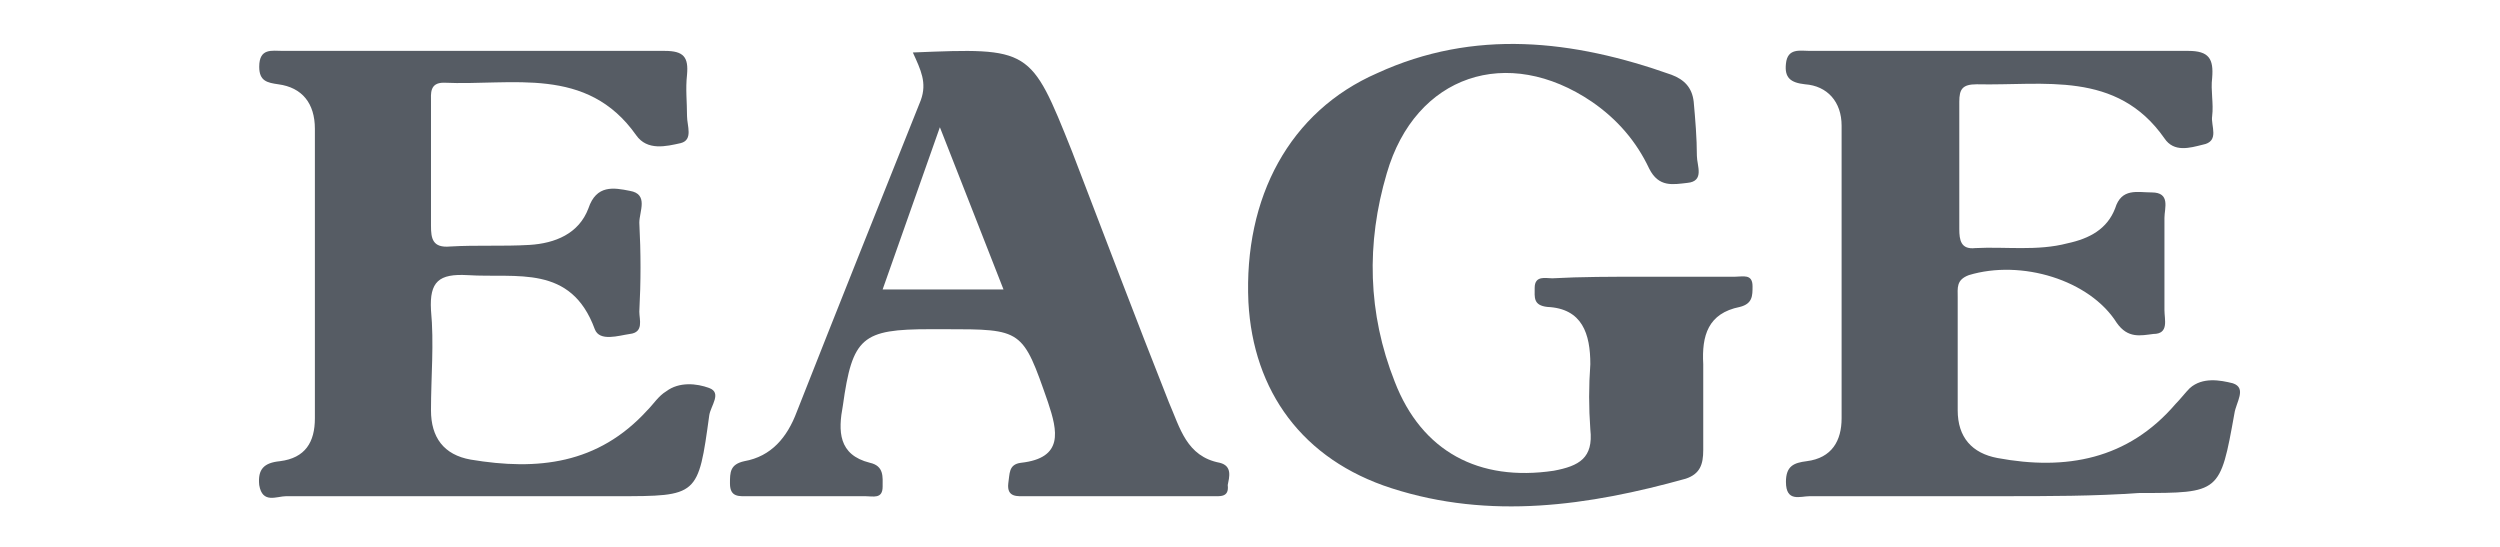
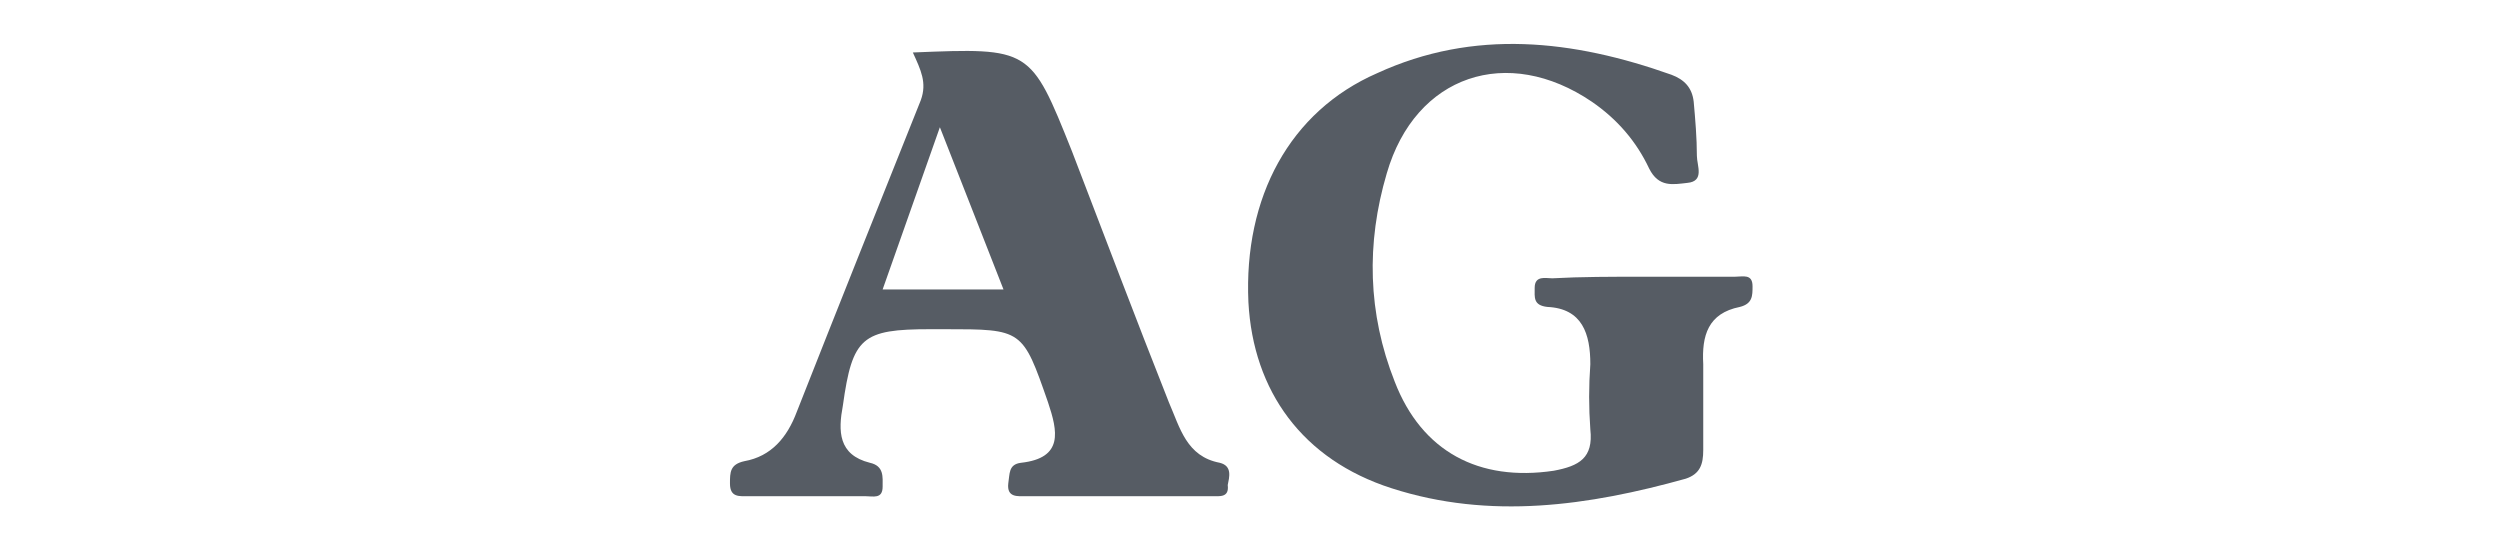
<svg xmlns="http://www.w3.org/2000/svg" version="1.1" id="Camada_1" x="0px" y="0px" viewBox="0 0 157.2 34.4" style="enable-background:new 0 0 157.2 34.4;" xml:space="preserve">
  <style type="text/css">
	.st0{fill:#565C64;}
	.st1{fill:#87878C;}
	.st2{fill:#AAAAAD;}
	.st3{fill:#63636A;}
	.st4{fill:#46464F;}
	.st5{fill:#7A7A80;}
</style>
  <g>
-     <path class="st0" d="M125.9,31.2c-4,0-8.1,0-12.1,0c-0.6,0-1.5,0.4-1.5-0.9c0-1,0.5-1.2,1.3-1.3c1.6-0.2,2.2-1.3,2.2-2.7   c0-6.1,0-12.3,0-18.4c0-1.5-0.9-2.5-2.3-2.6c-0.9-0.1-1.3-0.4-1.2-1.3c0.1-1,0.9-0.8,1.5-0.8c7.9,0,15.9,0,23.8,0   c1.3,0,1.6,0.5,1.5,1.7c-0.1,0.8,0.1,1.6,0,2.4c-0.1,0.6,0.5,1.6-0.6,1.8c-0.8,0.2-1.8,0.5-2.4-0.4c-3-4.3-7.6-3.3-11.8-3.4   c-0.9,0-1.1,0.3-1.1,1.1c0,2.7,0,5.3,0,8c0,0.7,0.1,1.3,1,1.2c1.9-0.1,3.9,0.2,5.8-0.3c1.4-0.3,2.5-0.9,3-2.2c0.4-1.3,1.4-1,2.3-1   c1.2,0,0.8,1,0.8,1.6c0,1.9,0,3.9,0,5.8c0,0.6,0.3,1.5-0.7,1.5c-0.8,0.1-1.6,0.3-2.3-0.7c-1.7-2.7-6-4-9.3-3   c-0.8,0.3-0.7,0.8-0.7,1.4c0,2.4,0,4.8,0,7.1c0,1.7,0.9,2.7,2.5,3c4.3,0.8,8.2,0.1,11.2-3.4c0.3-0.3,0.6-0.7,0.9-1   c0.8-0.7,1.9-0.5,2.7-0.3c0.9,0.3,0.2,1.2,0.1,1.9c-0.9,5-0.9,5-6,5C131.7,31.2,128.8,31.2,125.9,31.2z" />
-     <path class="st0" d="M29.9,31.2c-4,0-7.9,0-11.9,0c-0.6,0-1.5,0.5-1.7-0.7c-0.1-1,0.3-1.4,1.3-1.5c1.6-0.2,2.2-1.2,2.2-2.7   c0-6.1,0-12.1,0-18.2c0-1.6-0.8-2.6-2.3-2.8c-0.7-0.1-1.2-0.2-1.2-1.1c0-1.2,0.8-1,1.5-1c8,0,16,0,24,0c1.2,0,1.5,0.4,1.4,1.5   c-0.1,0.9,0,1.7,0,2.6c0,0.6,0.4,1.5-0.4,1.7c-0.9,0.2-2.1,0.5-2.8-0.5c-3.1-4.4-7.8-3.1-12.1-3.3c-0.9,0-0.8,0.7-0.8,1.2   c0,2.6,0,5.2,0,7.8c0,0.8,0.1,1.4,1.2,1.3c1.7-0.1,3.3,0,5-0.1c1.6-0.1,3.1-0.7,3.7-2.3c0.5-1.5,1.6-1.3,2.6-1.1   c1.2,0.2,0.6,1.3,0.6,2c0.1,1.9,0.1,3.7,0,5.6c0,0.5,0.3,1.3-0.6,1.4c-0.7,0.1-1.9,0.5-2.2-0.3c-1.5-4.1-4.9-3.2-8-3.4   c-1.8-0.1-2.4,0.4-2.3,2.2c0.2,2.1,0,4.2,0,6.3c0,1.7,0.8,2.8,2.5,3.1c4.2,0.7,8,0.3,11.1-3.1c0.4-0.4,0.7-0.9,1.2-1.2   c0.8-0.6,1.9-0.5,2.7-0.2c0.8,0.3,0.1,1.1,0,1.7c-0.7,5.1-0.7,5.1-5.8,5.1C35.8,31.2,32.8,31.2,29.9,31.2z" />
    <path class="st0" d="M103.3,17.4c1.9,0,3.9,0,5.8,0c0.5,0,1.1-0.2,1.1,0.6c0,0.6,0,1.1-0.8,1.3c-2,0.4-2.4,1.8-2.3,3.6   c0,1.8,0,3.6,0,5.4c0,0.9-0.2,1.5-1.1,1.8c-6.1,1.7-12.3,2.6-18.5,0.6c-5.6-1.8-8.7-6.1-9-11.7c-0.3-6.6,2.6-12,8.1-14.4   c6.1-2.8,12.3-2.1,18.5,0.1c0.8,0.3,1.3,0.8,1.4,1.7c0.1,1.1,0.2,2.3,0.2,3.4c0,0.6,0.5,1.6-0.6,1.7c-0.9,0.1-1.8,0.3-2.4-0.9   c-0.8-1.7-2-3.1-3.6-4.2C94.8,2.8,89,4.7,87.2,10.9c-1.3,4.4-1.2,8.8,0.5,13.1c1.7,4.4,5.3,6.3,10,5.6c1.6-0.3,2.5-0.8,2.3-2.6   c-0.1-1.4-0.1-2.7,0-4.1c0-1.9-0.5-3.5-2.7-3.6c-0.9-0.1-0.8-0.6-0.8-1.2c0-0.8,0.7-0.6,1.1-0.6C99.4,17.4,101.4,17.4,103.3,17.4z" />
    <path class="st0" d="M76.7,29.1c-2.1-0.4-2.5-2.2-3.2-3.8c-2.1-5.3-4.1-10.6-6.1-15.8C64.8,3,64.8,3,57.4,3.3   c0.5,1.1,0.9,1.9,0.5,3c-2.6,6.5-5.2,13-7.8,19.6c-0.6,1.6-1.6,2.8-3.3,3.1c-0.9,0.2-0.9,0.7-0.9,1.4c0,0.9,0.6,0.8,1.2,0.8   c2.4,0,4.9,0,7.3,0c0.5,0,1.1,0.2,1.1-0.6c0-0.6,0.1-1.3-0.8-1.5c-2-0.5-2-2-1.7-3.6c0.6-4.3,1.2-4.8,5.5-4.8c0.3,0,0.6,0,0.9,0   c4.9,0,4.9,0,6.5,4.6c0.6,1.8,1,3.5-1.7,3.8c-0.8,0.1-0.7,0.7-0.8,1.3c-0.1,0.9,0.6,0.8,1.1,0.8c3.9,0,7.8,0,11.7,0   c0.5,0,1.1,0.1,1-0.7C77.3,30,77.5,29.3,76.7,29.1z M55.5,18.2c1.2-3.4,2.3-6.5,3.6-10.2c1.5,3.8,2.7,6.9,4,10.2   C60.6,18.2,58.2,18.2,55.5,18.2z" />
  </g>
</svg>